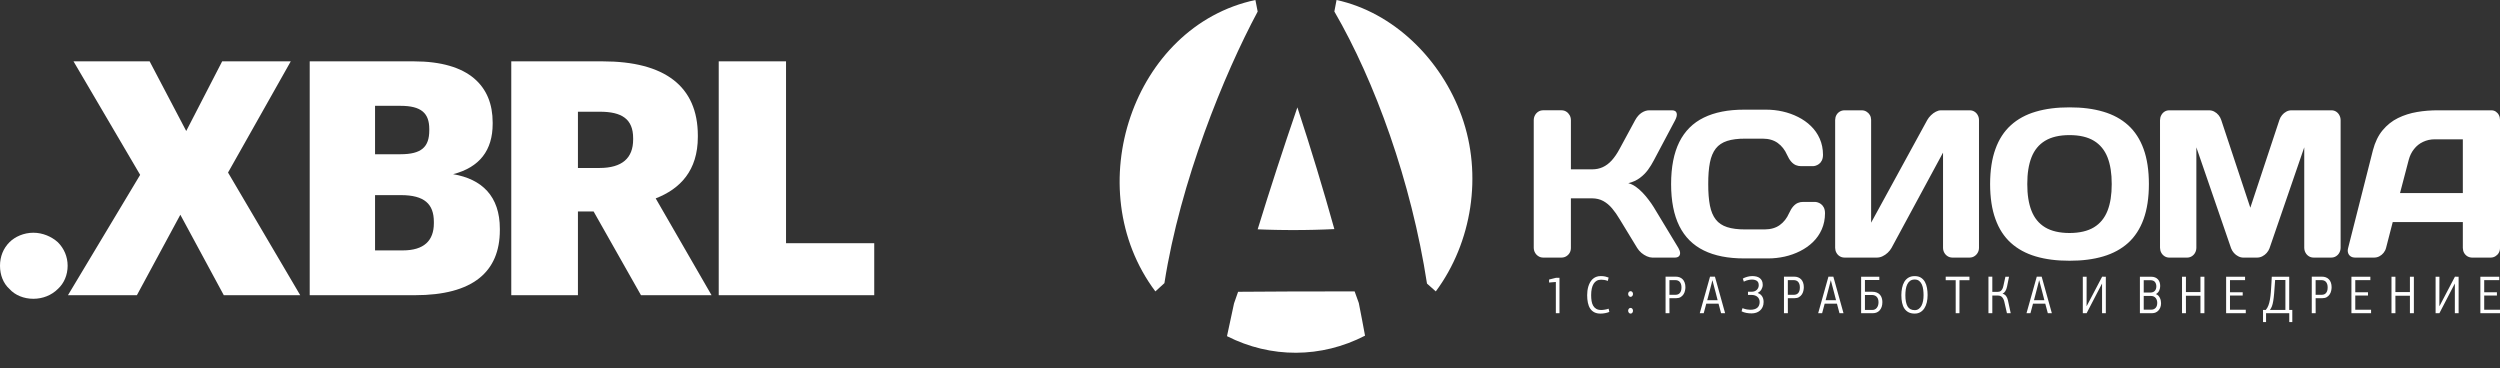
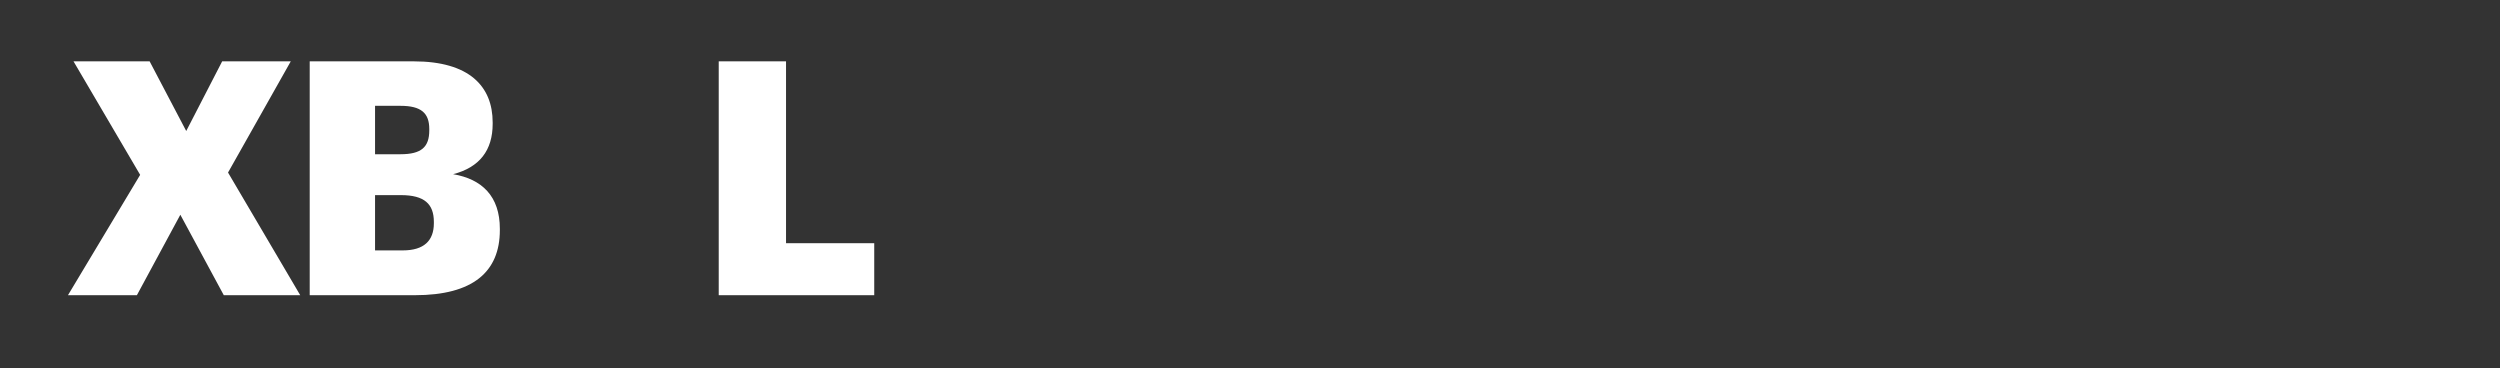
<svg xmlns="http://www.w3.org/2000/svg" width="163" height="24" viewBox="0 0 163 24" fill="none">
  <rect x="0" y="0" width="163" height="24" fill="#333333" stroke="none" />
  <g clip-path="url(#clip0)">
    <path d="M101.817 16.794C101.929 16.792 102.029 16.765 102.119 16.71C102.211 16.655 102.284 16.582 102.338 16.491C102.393 16.397 102.42 16.292 102.422 16.178V12.931H103.805C104.079 12.934 104.323 12.991 104.534 13.107C104.745 13.222 104.936 13.382 105.109 13.587C105.282 13.793 105.45 14.03 105.609 14.302L106.743 16.165C106.815 16.283 106.908 16.39 107.019 16.487C107.131 16.58 107.25 16.655 107.375 16.71C107.5 16.765 107.618 16.793 107.73 16.795H109.205C109.32 16.793 109.405 16.765 109.462 16.71C109.52 16.655 109.546 16.58 109.542 16.487C109.537 16.391 109.5 16.283 109.43 16.165L107.823 13.507C107.731 13.356 107.621 13.199 107.496 13.035C107.373 12.868 107.237 12.708 107.092 12.557C106.947 12.404 106.795 12.274 106.638 12.165C106.48 12.055 106.321 11.982 106.164 11.945C106.46 11.87 106.713 11.756 106.919 11.601C107.125 11.448 107.301 11.272 107.446 11.076C107.591 10.877 107.716 10.674 107.824 10.466L109.22 7.836C109.318 7.647 109.351 7.494 109.318 7.375C109.285 7.256 109.186 7.197 109.022 7.192H107.533C107.366 7.192 107.2 7.245 107.037 7.35C106.875 7.454 106.732 7.617 106.611 7.836L105.61 9.685C105.441 10.004 105.263 10.263 105.081 10.463C104.899 10.662 104.701 10.808 104.493 10.901C104.284 10.995 104.054 11.041 103.806 11.041H102.423V7.835C102.421 7.714 102.394 7.607 102.339 7.509C102.284 7.413 102.212 7.335 102.12 7.278C102.03 7.221 101.929 7.193 101.817 7.191H100.606C100.493 7.193 100.393 7.221 100.303 7.278C100.211 7.335 100.138 7.412 100.084 7.509C100.029 7.607 100.002 7.714 100 7.835V16.15C100.002 16.271 100.029 16.378 100.084 16.474C100.139 16.572 100.211 16.647 100.303 16.704C100.393 16.764 100.494 16.791 100.606 16.794H101.817V16.794ZM108.956 12C108.956 13.107 109.136 14.021 109.492 14.737C109.849 15.454 110.383 15.984 111.09 16.331C111.797 16.678 112.675 16.851 113.724 16.849H115.291C115.651 16.849 116.009 16.808 116.364 16.73C116.718 16.65 117.051 16.531 117.367 16.372C117.682 16.214 117.962 16.018 118.206 15.781C118.447 15.545 118.641 15.269 118.778 14.957C118.917 14.644 118.989 14.292 118.991 13.903C118.989 13.751 118.963 13.625 118.912 13.527C118.861 13.431 118.8 13.355 118.726 13.303C118.653 13.251 118.578 13.212 118.508 13.194C118.436 13.173 118.376 13.164 118.333 13.164H117.569C117.446 13.162 117.33 13.185 117.222 13.23C117.112 13.276 117.011 13.353 116.914 13.463C116.82 13.57 116.73 13.719 116.646 13.903C116.503 14.23 116.301 14.486 116.042 14.673C115.785 14.86 115.458 14.954 115.065 14.958H113.788C113.316 14.96 112.923 14.91 112.611 14.809C112.299 14.709 112.051 14.545 111.872 14.316C111.692 14.088 111.562 13.785 111.487 13.403C111.413 13.024 111.375 12.556 111.377 11.999C111.375 11.442 111.412 10.973 111.487 10.595C111.562 10.214 111.692 9.91 111.872 9.681C112.051 9.453 112.299 9.289 112.611 9.188C112.923 9.088 113.316 9.038 113.788 9.04H114.934C115.327 9.042 115.654 9.138 115.911 9.325C116.17 9.512 116.372 9.768 116.515 10.094C116.598 10.279 116.688 10.428 116.783 10.535C116.879 10.645 116.98 10.72 117.09 10.768C117.198 10.813 117.315 10.834 117.437 10.834H118.201C118.245 10.834 118.304 10.825 118.377 10.804C118.447 10.783 118.522 10.747 118.594 10.695C118.669 10.642 118.731 10.567 118.781 10.469C118.831 10.373 118.857 10.248 118.86 10.095C118.858 9.704 118.785 9.355 118.647 9.043C118.508 8.728 118.316 8.454 118.074 8.219C117.831 7.981 117.55 7.785 117.235 7.627C116.919 7.468 116.586 7.349 116.232 7.269C115.877 7.189 115.519 7.15 115.158 7.15H113.722C112.673 7.148 111.795 7.322 111.088 7.668C110.381 8.013 109.848 8.545 109.49 9.262C109.136 9.98 108.956 10.893 108.956 12ZM128.424 16.794C128.536 16.792 128.637 16.765 128.727 16.707C128.819 16.65 128.892 16.575 128.946 16.479C129.001 16.384 129.028 16.278 129.03 16.165V7.823C129.03 7.708 129.001 7.601 128.948 7.508C128.898 7.412 128.826 7.336 128.738 7.28C128.648 7.223 128.549 7.195 128.437 7.193H126.541C126.433 7.195 126.326 7.225 126.214 7.284C126.102 7.342 125.997 7.419 125.899 7.515C125.801 7.608 125.722 7.711 125.658 7.823L121.997 14.519V7.809C121.994 7.695 121.968 7.59 121.913 7.497C121.858 7.405 121.786 7.333 121.694 7.278C121.604 7.223 121.502 7.193 121.391 7.193H120.258C120.144 7.193 120.041 7.223 119.949 7.278C119.859 7.333 119.786 7.408 119.734 7.501C119.681 7.597 119.655 7.705 119.652 7.824V16.165C119.655 16.279 119.681 16.384 119.734 16.479C119.787 16.575 119.859 16.651 119.949 16.707C120.041 16.765 120.144 16.792 120.258 16.794H122.391C122.508 16.792 122.626 16.765 122.745 16.707C122.866 16.65 122.975 16.575 123.078 16.479C123.181 16.384 123.263 16.278 123.327 16.165L126.686 9.95V16.165C126.688 16.279 126.716 16.384 126.769 16.479C126.824 16.575 126.896 16.651 126.988 16.707C127.078 16.765 127.182 16.792 127.291 16.794H128.424ZM134.931 8.809C135.587 8.809 136.119 8.934 136.523 9.179C136.929 9.425 137.223 9.786 137.41 10.258C137.596 10.733 137.686 11.313 137.684 12C137.686 12.687 137.596 13.267 137.41 13.74C137.223 14.215 136.929 14.575 136.523 14.822C136.119 15.066 135.587 15.19 134.931 15.192C134.275 15.19 133.746 15.066 133.34 14.822C132.933 14.575 132.639 14.215 132.453 13.74C132.267 13.268 132.177 12.688 132.179 12C132.177 11.313 132.267 10.734 132.453 10.258C132.639 9.786 132.933 9.425 133.34 9.179C133.746 8.934 134.275 8.809 134.931 8.809ZM129.755 12C129.757 12.889 129.871 13.651 130.102 14.283C130.33 14.918 130.666 15.436 131.109 15.836C131.55 16.235 132.092 16.53 132.733 16.719C133.375 16.909 134.105 17.002 134.931 17C135.757 17.002 136.488 16.909 137.129 16.719C137.77 16.53 138.312 16.235 138.756 15.836C139.197 15.436 139.533 14.918 139.763 14.283C139.992 13.65 140.108 12.888 140.108 12C140.108 11.112 139.992 10.35 139.763 9.717C139.533 9.082 139.197 8.564 138.756 8.164C138.312 7.763 137.77 7.468 137.129 7.281C136.488 7.091 135.757 6.998 134.931 7C134.106 6.998 133.375 7.091 132.733 7.281C132.092 7.468 131.55 7.763 131.109 8.164C130.666 8.564 130.329 9.082 130.102 9.717C129.871 10.35 129.757 11.112 129.755 12ZM147.181 16.794C147.293 16.792 147.4 16.765 147.506 16.71C147.611 16.657 147.706 16.584 147.787 16.493C147.868 16.401 147.93 16.301 147.971 16.191L150.237 9.605V16.151C150.239 16.269 150.265 16.378 150.318 16.474C150.371 16.572 150.443 16.648 150.533 16.705C150.625 16.765 150.729 16.792 150.843 16.794H152.002C152.118 16.792 152.221 16.765 152.312 16.705C152.402 16.648 152.474 16.573 152.527 16.474C152.579 16.378 152.608 16.268 152.608 16.151V7.836C152.608 7.717 152.579 7.608 152.527 7.512C152.476 7.414 152.404 7.336 152.316 7.279C152.226 7.221 152.127 7.194 152.015 7.192H149.394C149.28 7.194 149.168 7.221 149.065 7.279C148.959 7.336 148.867 7.411 148.791 7.506C148.711 7.6 148.654 7.708 148.617 7.821L146.721 13.543L144.824 7.823C144.786 7.708 144.729 7.601 144.652 7.508C144.573 7.412 144.481 7.336 144.376 7.28C144.273 7.223 144.163 7.195 144.047 7.193H141.425C141.313 7.195 141.215 7.223 141.125 7.28C141.037 7.337 140.967 7.414 140.914 7.513C140.861 7.609 140.835 7.719 140.833 7.838V16.152C140.835 16.271 140.861 16.38 140.914 16.476C140.967 16.574 141.039 16.649 141.129 16.707C141.221 16.766 141.325 16.794 141.438 16.796H142.597C142.714 16.794 142.814 16.766 142.907 16.707C142.997 16.649 143.069 16.575 143.122 16.476C143.175 16.38 143.201 16.27 143.203 16.152V9.606L145.469 16.193C145.511 16.303 145.573 16.403 145.653 16.494C145.735 16.586 145.829 16.658 145.935 16.711C146.04 16.766 146.147 16.794 146.259 16.796H147.181V16.794ZM153.096 16.178C153.067 16.292 153.065 16.397 153.096 16.491C153.124 16.582 153.177 16.655 153.256 16.71C153.333 16.765 153.429 16.792 153.543 16.794H154.808C154.924 16.792 155.034 16.765 155.137 16.71C155.243 16.655 155.333 16.58 155.409 16.486C155.486 16.39 155.541 16.283 155.571 16.164L156.006 14.479H160.577V16.165C160.579 16.283 160.605 16.39 160.658 16.487C160.711 16.58 160.783 16.655 160.873 16.71C160.965 16.765 161.069 16.793 161.183 16.795H162.394C162.507 16.793 162.607 16.765 162.697 16.71C162.789 16.655 162.862 16.583 162.916 16.491C162.971 16.398 162.998 16.293 163 16.179V7.809C163 7.697 162.976 7.596 162.927 7.503C162.879 7.409 162.813 7.336 162.729 7.279C162.648 7.222 162.554 7.195 162.446 7.192H158.981C158.512 7.19 158.05 7.224 157.603 7.3C157.153 7.375 156.736 7.508 156.349 7.697C155.963 7.887 155.629 8.154 155.346 8.494C155.063 8.834 154.852 9.27 154.714 9.797L153.096 16.178ZM157.047 10.43C157.12 10.154 157.236 9.916 157.398 9.716C157.558 9.512 157.754 9.357 157.985 9.25C158.215 9.14 158.467 9.083 158.746 9.083H160.577V12.59H156.481L157.047 10.43Z" fill="white" />
    <path d="M101.441 18.385L101 18.421V18.226L101.459 18.111H101.678V20.419H101.441V18.385ZM104.37 18C104.481 18 104.579 18.01 104.663 18.029C104.748 18.049 104.821 18.072 104.882 18.097L104.829 18.316C104.748 18.284 104.671 18.262 104.598 18.252C104.525 18.242 104.456 18.236 104.393 18.236C104.282 18.236 104.186 18.259 104.105 18.305C104.023 18.352 103.956 18.418 103.902 18.506C103.849 18.592 103.809 18.698 103.782 18.823C103.755 18.949 103.743 19.089 103.743 19.244C103.743 19.381 103.752 19.508 103.771 19.624C103.789 19.741 103.824 19.843 103.873 19.93C103.922 20.017 103.99 20.086 104.074 20.136C104.159 20.186 104.267 20.211 104.4 20.211C104.425 20.211 104.458 20.209 104.497 20.206C104.537 20.202 104.578 20.197 104.621 20.19C104.665 20.183 104.709 20.174 104.755 20.164C104.8 20.154 104.843 20.142 104.882 20.127L104.929 20.336C104.894 20.352 104.853 20.368 104.807 20.381C104.76 20.395 104.711 20.406 104.66 20.416C104.609 20.425 104.557 20.433 104.505 20.439C104.452 20.444 104.402 20.447 104.356 20.447C104.194 20.447 104.057 20.418 103.947 20.36C103.836 20.303 103.747 20.221 103.678 20.115C103.609 20.01 103.559 19.882 103.529 19.734C103.498 19.586 103.483 19.422 103.483 19.244C103.483 19.158 103.488 19.068 103.499 18.974C103.51 18.88 103.529 18.788 103.555 18.694C103.581 18.602 103.618 18.513 103.662 18.43C103.706 18.346 103.761 18.273 103.826 18.209C103.891 18.145 103.968 18.093 104.058 18.056C104.148 18.018 104.253 18 104.37 18ZM106.472 20.259C106.472 20.31 106.457 20.354 106.429 20.391C106.401 20.428 106.362 20.447 106.315 20.447C106.27 20.447 106.232 20.428 106.202 20.391C106.171 20.353 106.155 20.31 106.155 20.259C106.155 20.208 106.171 20.165 106.202 20.129C106.232 20.093 106.269 20.075 106.312 20.075C106.358 20.075 106.396 20.092 106.426 20.129C106.456 20.165 106.472 20.208 106.472 20.259ZM106.472 19.168C106.472 19.221 106.456 19.266 106.424 19.301C106.393 19.337 106.356 19.356 106.315 19.356C106.271 19.356 106.234 19.337 106.202 19.3C106.171 19.263 106.155 19.219 106.155 19.168C106.155 19.115 106.17 19.07 106.201 19.036C106.231 19.001 106.268 18.984 106.312 18.984C106.357 18.984 106.395 19.001 106.425 19.036C106.456 19.07 106.472 19.115 106.472 19.168ZM109.889 18.73C109.889 18.802 109.88 18.879 109.86 18.963C109.842 19.046 109.809 19.123 109.762 19.194C109.716 19.265 109.654 19.324 109.576 19.372C109.498 19.419 109.4 19.442 109.284 19.442H108.846L108.849 20.419H108.595V18.038H109.257C109.35 18.038 109.435 18.052 109.512 18.081C109.588 18.11 109.655 18.154 109.711 18.211C109.767 18.269 109.811 18.341 109.841 18.428C109.874 18.516 109.889 18.616 109.889 18.73ZM108.847 18.264V19.22H109.25C109.297 19.22 109.343 19.212 109.389 19.197C109.434 19.182 109.475 19.156 109.512 19.119C109.548 19.082 109.577 19.033 109.599 18.971C109.621 18.909 109.632 18.833 109.632 18.74C109.632 18.659 109.622 18.588 109.602 18.528C109.582 18.468 109.554 18.418 109.519 18.379C109.483 18.34 109.441 18.31 109.393 18.292C109.345 18.274 109.293 18.265 109.238 18.265H108.847V18.264ZM112.214 20.419C112.187 20.315 112.159 20.212 112.131 20.108C112.104 20.005 112.076 19.901 112.048 19.797H111.249C111.221 19.901 111.194 20.005 111.166 20.108C111.138 20.212 111.111 20.315 111.083 20.419H110.825C110.945 19.988 111.062 19.574 111.175 19.178C111.287 18.782 111.393 18.401 111.494 18.038H111.814L112.477 20.419H112.214ZM111.989 19.571C111.944 19.395 111.898 19.218 111.853 19.041C111.807 18.863 111.761 18.688 111.714 18.515L111.655 18.282H111.646L111.587 18.518C111.565 18.604 111.543 18.688 111.521 18.77C111.499 18.853 111.478 18.936 111.456 19.02C111.434 19.105 111.411 19.192 111.388 19.283C111.364 19.373 111.339 19.47 111.311 19.572H111.989V19.571ZM114.614 19.109C114.726 19.144 114.816 19.212 114.885 19.314C114.953 19.416 114.987 19.541 114.987 19.689C114.987 19.814 114.966 19.924 114.923 20.016C114.88 20.109 114.823 20.187 114.751 20.249C114.679 20.312 114.595 20.358 114.501 20.389C114.407 20.419 114.306 20.433 114.199 20.433C114.09 20.433 113.979 20.424 113.863 20.402C113.747 20.381 113.644 20.346 113.551 20.298L113.61 20.092C113.72 20.134 113.818 20.162 113.903 20.176C113.987 20.19 114.058 20.197 114.116 20.197C114.319 20.197 114.472 20.153 114.575 20.067C114.677 19.98 114.729 19.854 114.729 19.689C114.729 19.618 114.716 19.553 114.689 19.495C114.663 19.437 114.626 19.389 114.58 19.351C114.534 19.312 114.479 19.283 114.417 19.262C114.355 19.241 114.287 19.23 114.215 19.23H113.969V19.022H114.205C114.281 19.022 114.347 19.01 114.404 18.987C114.461 18.964 114.51 18.933 114.549 18.893C114.588 18.853 114.618 18.808 114.639 18.757C114.659 18.706 114.67 18.652 114.67 18.596C114.67 18.462 114.629 18.367 114.546 18.311C114.463 18.255 114.355 18.228 114.223 18.228C114.168 18.228 114.095 18.236 114.003 18.254C113.911 18.271 113.809 18.308 113.697 18.363L113.632 18.164C113.669 18.141 113.713 18.12 113.762 18.1C113.811 18.08 113.862 18.063 113.917 18.048C113.971 18.032 114.026 18.021 114.083 18.012C114.139 18.004 114.193 18 114.247 18C114.341 18 114.43 18.01 114.513 18.029C114.596 18.049 114.669 18.082 114.73 18.127C114.793 18.172 114.841 18.231 114.877 18.305C114.912 18.378 114.93 18.467 114.93 18.574C114.93 18.622 114.923 18.672 114.909 18.722C114.895 18.772 114.875 18.819 114.849 18.866C114.823 18.913 114.789 18.954 114.75 18.993C114.71 19.031 114.664 19.063 114.61 19.089L114.614 19.109ZM117.609 18.73C117.609 18.802 117.599 18.879 117.58 18.963C117.562 19.046 117.529 19.123 117.483 19.194C117.437 19.265 117.374 19.324 117.296 19.372C117.218 19.419 117.121 19.442 117.005 19.442H116.567L116.569 20.419H116.315V18.038H116.979C117.072 18.038 117.156 18.052 117.233 18.081C117.31 18.11 117.376 18.154 117.432 18.211C117.489 18.269 117.532 18.341 117.562 18.428C117.593 18.516 117.609 18.616 117.609 18.73ZM116.567 18.264V19.22H116.969C117.017 19.22 117.063 19.212 117.109 19.197C117.154 19.182 117.195 19.156 117.231 19.119C117.268 19.082 117.297 19.033 117.319 18.971C117.341 18.909 117.351 18.833 117.351 18.74C117.351 18.659 117.342 18.588 117.322 18.528C117.302 18.468 117.274 18.418 117.239 18.379C117.203 18.34 117.161 18.31 117.113 18.292C117.065 18.274 117.013 18.265 116.957 18.265H116.567V18.264ZM119.934 20.419C119.906 20.315 119.879 20.212 119.851 20.108C119.823 20.005 119.796 19.901 119.768 19.797H118.969C118.941 19.901 118.913 20.005 118.886 20.108C118.858 20.212 118.83 20.315 118.803 20.419H118.545C118.665 19.988 118.781 19.574 118.894 19.178C119.007 18.782 119.113 18.401 119.214 18.038H119.534L120.196 20.419H119.934ZM119.709 19.571C119.664 19.395 119.618 19.218 119.573 19.041C119.527 18.863 119.481 18.688 119.433 18.515L119.374 18.282H119.365L119.306 18.518C119.284 18.604 119.263 18.688 119.241 18.77C119.219 18.853 119.198 18.936 119.176 19.02C119.154 19.105 119.131 19.192 119.107 19.283C119.084 19.373 119.058 19.47 119.031 19.572H119.709V19.571ZM122.532 18.254H121.594V19.022H122.073C122.187 19.022 122.286 19.04 122.369 19.075C122.452 19.11 122.52 19.157 122.574 19.217C122.627 19.277 122.667 19.349 122.692 19.431C122.718 19.513 122.731 19.602 122.731 19.697C122.731 19.815 122.715 19.919 122.685 20.008C122.654 20.097 122.611 20.172 122.556 20.234C122.501 20.296 122.436 20.342 122.362 20.373C122.288 20.405 122.207 20.42 122.118 20.42H121.345V18.043H122.532V18.254ZM121.594 19.234V20.207H122.085C122.14 20.207 122.192 20.197 122.239 20.174C122.287 20.152 122.328 20.12 122.363 20.076C122.399 20.034 122.427 19.981 122.448 19.92C122.469 19.858 122.479 19.787 122.479 19.706C122.479 19.62 122.467 19.548 122.444 19.487C122.42 19.427 122.388 19.377 122.349 19.341C122.31 19.304 122.264 19.276 122.211 19.259C122.159 19.241 122.104 19.233 122.047 19.233H121.594V19.234ZM125.68 19.237C125.68 19.409 125.662 19.568 125.627 19.717C125.591 19.865 125.539 19.993 125.468 20.101C125.398 20.208 125.311 20.293 125.205 20.354C125.099 20.416 124.977 20.446 124.839 20.446C124.681 20.446 124.548 20.418 124.438 20.361C124.328 20.304 124.238 20.223 124.168 20.119C124.098 20.015 124.048 19.889 124.016 19.742C123.984 19.595 123.968 19.43 123.968 19.246C123.968 19.082 123.984 18.924 124.014 18.773C124.045 18.622 124.094 18.49 124.162 18.375C124.23 18.26 124.32 18.169 124.431 18.103C124.543 18.035 124.678 18.002 124.838 18.002C125 18.002 125.135 18.036 125.244 18.104C125.352 18.173 125.438 18.264 125.503 18.377C125.567 18.491 125.612 18.622 125.639 18.77C125.666 18.92 125.68 19.075 125.68 19.237ZM125.416 19.248C125.416 19.13 125.409 19.01 125.394 18.89C125.379 18.77 125.352 18.66 125.31 18.561C125.269 18.463 125.21 18.382 125.135 18.32C125.06 18.257 124.961 18.225 124.839 18.225C124.717 18.225 124.616 18.254 124.537 18.312C124.458 18.37 124.396 18.447 124.351 18.543C124.305 18.639 124.274 18.749 124.256 18.872C124.239 18.994 124.23 19.121 124.23 19.251C124.23 19.568 124.278 19.809 124.372 19.974C124.467 20.138 124.623 20.221 124.84 20.221C124.938 20.221 125.024 20.195 125.097 20.144C125.171 20.093 125.23 20.023 125.278 19.936C125.326 19.847 125.36 19.744 125.383 19.626C125.405 19.508 125.416 19.382 125.416 19.248ZM127.511 20.419V18.271H126.86V18.038H128.408V18.271H127.759L127.756 20.419H127.511ZM129.647 20.419V18.038H129.899V19.029H130.251C130.282 19.029 130.316 19.024 130.353 19.016C130.389 19.008 130.424 18.99 130.457 18.964C130.49 18.937 130.52 18.899 130.548 18.851C130.577 18.803 130.6 18.737 130.618 18.653L130.752 18.045H130.988L130.858 18.692C130.833 18.81 130.795 18.908 130.746 18.985C130.697 19.063 130.637 19.117 130.566 19.147C130.666 19.177 130.744 19.23 130.799 19.304C130.855 19.378 130.894 19.471 130.918 19.582L131.098 20.419H130.852L130.678 19.658C130.658 19.577 130.632 19.511 130.601 19.46C130.57 19.409 130.536 19.37 130.499 19.341C130.463 19.314 130.423 19.295 130.382 19.284C130.34 19.274 130.301 19.268 130.263 19.268H129.899V20.419H129.647V20.419ZM133.518 20.419C133.49 20.315 133.462 20.212 133.434 20.108C133.407 20.005 133.379 19.901 133.351 19.797H132.552C132.525 19.901 132.497 20.005 132.469 20.108C132.441 20.212 132.414 20.315 132.386 20.419H132.128C132.248 19.988 132.365 19.574 132.478 19.178C132.59 18.782 132.696 18.401 132.797 18.038H133.117L133.78 20.419H133.518ZM133.293 19.571C133.248 19.395 133.202 19.218 133.157 19.041C133.111 18.863 133.065 18.688 133.018 18.515L132.959 18.282H132.949L132.89 18.518C132.868 18.604 132.847 18.688 132.825 18.77C132.803 18.853 132.782 18.936 132.76 19.02C132.738 19.105 132.715 19.192 132.691 19.283C132.668 19.373 132.642 19.47 132.615 19.572H133.293V19.571ZM137.3 18.045V20.419H137.054V18.493H137.049L136.048 20.419H135.799V18.045H136.048L136.045 19.957H136.053L137.06 18.038L137.3 18.045ZM139.521 18.042H140.249C140.348 18.042 140.435 18.057 140.51 18.087C140.585 18.117 140.647 18.159 140.697 18.214C140.746 18.268 140.783 18.332 140.808 18.406C140.832 18.48 140.845 18.561 140.845 18.65C140.845 18.747 140.825 18.843 140.784 18.939C140.744 19.034 140.671 19.112 140.567 19.175C140.634 19.201 140.689 19.236 140.731 19.284C140.773 19.331 140.808 19.383 140.833 19.441C140.859 19.497 140.876 19.556 140.886 19.614C140.896 19.674 140.901 19.726 140.901 19.773C140.901 19.87 140.886 19.959 140.855 20.039C140.825 20.119 140.783 20.187 140.731 20.244C140.678 20.301 140.618 20.344 140.549 20.374C140.48 20.404 140.407 20.419 140.33 20.419H139.522V18.042H139.521ZM140.652 19.744C140.652 19.687 140.643 19.63 140.627 19.576C140.61 19.522 140.585 19.473 140.552 19.432C140.518 19.39 140.476 19.357 140.425 19.332C140.374 19.308 140.314 19.296 140.247 19.296H139.771V20.192H140.247C140.32 20.192 140.382 20.18 140.434 20.156C140.485 20.131 140.527 20.099 140.56 20.058C140.592 20.017 140.616 19.97 140.631 19.916C140.645 19.863 140.652 19.805 140.652 19.744ZM140.593 18.674C140.593 18.556 140.562 18.459 140.5 18.382C140.437 18.305 140.336 18.268 140.194 18.268H139.771V19.075H140.194C140.324 19.075 140.423 19.039 140.491 18.967C140.559 18.894 140.593 18.797 140.593 18.674ZM143.469 20.419V19.282H142.522C142.522 19.473 142.522 19.662 142.523 19.85C142.524 20.039 142.524 20.228 142.524 20.419H142.267V18.041H142.524C142.524 18.21 142.524 18.377 142.523 18.541C142.522 18.706 142.522 18.873 142.522 19.042H143.469V18.041H143.727V20.419H143.469V20.419ZM145.143 20.419V18.042H146.378V18.265H145.395V19.054H146.224V19.269H145.395V20.193H146.425V20.419H145.143ZM147.747 20.419V21H147.549V20.207H147.73C147.801 20.124 147.857 20.026 147.9 19.914C147.943 19.801 147.977 19.671 148.002 19.523C148.028 19.374 148.048 19.209 148.061 19.027C148.075 18.845 148.088 18.642 148.1 18.421L148.12 18.042H149.257V20.207H149.458V21H149.26V20.419H147.747ZM148.324 18.465C148.306 18.734 148.289 18.964 148.272 19.152C148.255 19.341 148.236 19.502 148.213 19.635C148.191 19.769 148.163 19.88 148.129 19.969C148.095 20.058 148.052 20.137 147.999 20.207H149.008V18.254H148.339L148.324 18.465ZM152.021 18.73C152.021 18.802 152.011 18.879 151.992 18.963C151.974 19.046 151.941 19.123 151.895 19.194C151.849 19.265 151.786 19.324 151.708 19.372C151.63 19.419 151.533 19.442 151.417 19.442H150.979L150.981 20.419H150.727V18.038H151.39C151.483 18.038 151.567 18.052 151.644 18.081C151.721 18.11 151.788 18.154 151.844 18.211C151.9 18.269 151.943 18.341 151.974 18.428C152.005 18.516 152.021 18.616 152.021 18.73ZM150.979 18.264V19.22H151.381C151.429 19.22 151.475 19.212 151.521 19.197C151.566 19.182 151.607 19.156 151.643 19.119C151.68 19.082 151.709 19.033 151.731 18.971C151.753 18.909 151.763 18.833 151.763 18.74C151.763 18.659 151.754 18.588 151.734 18.528C151.714 18.468 151.686 18.418 151.651 18.379C151.615 18.34 151.573 18.31 151.525 18.292C151.477 18.274 151.425 18.265 151.369 18.265H150.979V18.264ZM153.313 20.419V18.042H154.547V18.265H153.564V19.054H154.393V19.269H153.564V20.193H154.594V20.419H153.313ZM157.127 20.419V19.282H156.18C156.18 19.473 156.18 19.662 156.181 19.85C156.182 20.039 156.182 20.228 156.182 20.419H155.925V18.041H156.182C156.182 18.21 156.182 18.377 156.181 18.541C156.18 18.706 156.18 18.873 156.18 19.042H157.127V18.041H157.385V20.419H157.127V20.419ZM160.302 18.045V20.419H160.056V18.493H160.051L159.05 20.419H158.801V18.045H159.05L159.047 19.957H159.056L160.062 18.038L160.302 18.045ZM161.719 20.419V18.042H162.953V18.265H161.97V19.054H162.799V19.269H161.97V20.193H163V20.419H161.719Z" fill="white" />
    <path d="M82 0.755L81.852 0C73.875 1.693 70.285 12.266 75.33 19L75.92 18.461C76.952 11.828 79.816 4.828 82 0.755Z" fill="white" />
-     <path d="M95.307 7.591C93.966 3.845 90.843 0.805 87.143 0L87 0.749C89.65 5.311 92.015 11.838 93.04 18.489L93.614 19C95.978 15.811 96.671 11.404 95.307 7.591C95.759 8.854 94.854 6.328 95.307 7.591Z" fill="white" />
-     <path d="M88.811 20.874C88.74 20.501 88.667 20.128 88.594 19.756L88.322 19C85.525 19 83.193 19 80.724 19.025L80.459 19.782C80.302 20.493 80.149 21.204 80 21.918C82.865 23.372 86.142 23.36 89 21.886C88.938 21.548 88.875 21.211 88.811 20.874C88.845 21.051 88.777 20.696 88.811 20.874Z" fill="white" />
    <path d="M84.589 7C84.807 7.661 85.022 8.328 85.233 8.997C85.444 9.665 85.651 10.334 85.854 11.001C86.056 11.668 86.254 12.332 86.445 12.989C86.636 13.646 86.822 14.297 87 14.937C86.781 14.947 86.56 14.957 86.34 14.964C86.119 14.972 85.898 14.979 85.676 14.984C85.454 14.99 85.232 14.993 85.011 14.996C84.789 14.999 84.566 15 84.344 15C84.148 15 83.952 14.999 83.757 14.997C83.561 14.995 83.366 14.992 83.17 14.988C82.975 14.984 82.779 14.979 82.584 14.973C82.389 14.967 82.195 14.96 82 14.952C82.197 14.31 82.401 13.657 82.609 12.998C82.818 12.34 83.032 11.674 83.249 11.006C83.466 10.338 83.687 9.667 83.911 8.999C84.135 8.329 84.362 7.661 84.589 7Z" fill="white" />
  </g>
  <g clip-path="url(#clip1)">
-     <path d="M0.618 18.842C0.213 18.479 0 17.925 0 17.328C0 16.73 0.213 16.197 0.618 15.792C0.98 15.43 1.555 15.174 2.173 15.174C2.791 15.174 3.366 15.43 3.77 15.792C4.175 16.197 4.41 16.73 4.41 17.328C4.41 17.925 4.175 18.479 3.77 18.842C3.366 19.247 2.791 19.481 2.173 19.481C1.555 19.481 0.98 19.247 0.618 18.842Z" fill="white" />
    <path d="M4.793 4H9.756L12.142 8.542L14.485 4H18.958L14.868 11.25L19.575 19.247H14.591L11.758 14.001L8.925 19.247H4.431L9.138 11.4L4.793 4Z" fill="white" />
    <path d="M26.988 4C28.777 4 30.077 4.405 30.908 5.109C31.738 5.813 32.122 6.793 32.122 7.988V8.073C32.122 9.8 31.27 10.909 29.544 11.357C31.419 11.677 32.59 12.786 32.59 14.918V15.003C32.59 17.733 30.822 19.247 27.052 19.247H20.193V4H26.988ZM27.989 8.499V8.414C27.989 7.369 27.457 6.9 26.115 6.9H24.453V10.056H26.115C27.478 10.056 27.989 9.587 27.989 8.499ZM28.288 14.556V14.47C28.288 13.297 27.67 12.722 26.136 12.722H24.453V16.326H26.264C27.648 16.326 28.288 15.686 28.288 14.556Z" fill="white" />
-     <path d="M39.3 4C43.304 4 45.499 5.599 45.499 8.841V8.926C45.499 11.122 44.348 12.316 42.751 12.935L46.393 19.247H41.792L38.703 13.788H37.681V19.247H33.335V4H39.3ZM41.281 9.097V9.011C41.281 7.753 40.535 7.284 39.108 7.284H37.681V10.952H39.087C40.557 10.952 41.281 10.312 41.281 9.097Z" fill="white" />
    <path d="M51.249 4V15.856H57.001V19.247H46.861V4H51.249Z" fill="white" />
  </g>
  <defs>
    <clipPath id="clip0">
-       <rect x="73" width="90" height="23" fill="white" />
-     </clipPath>
+       </clipPath>
    <clipPath id="clip1">
      <rect y="4" width="57" height="15.482" fill="white" />
    </clipPath>
  </defs>
</svg>